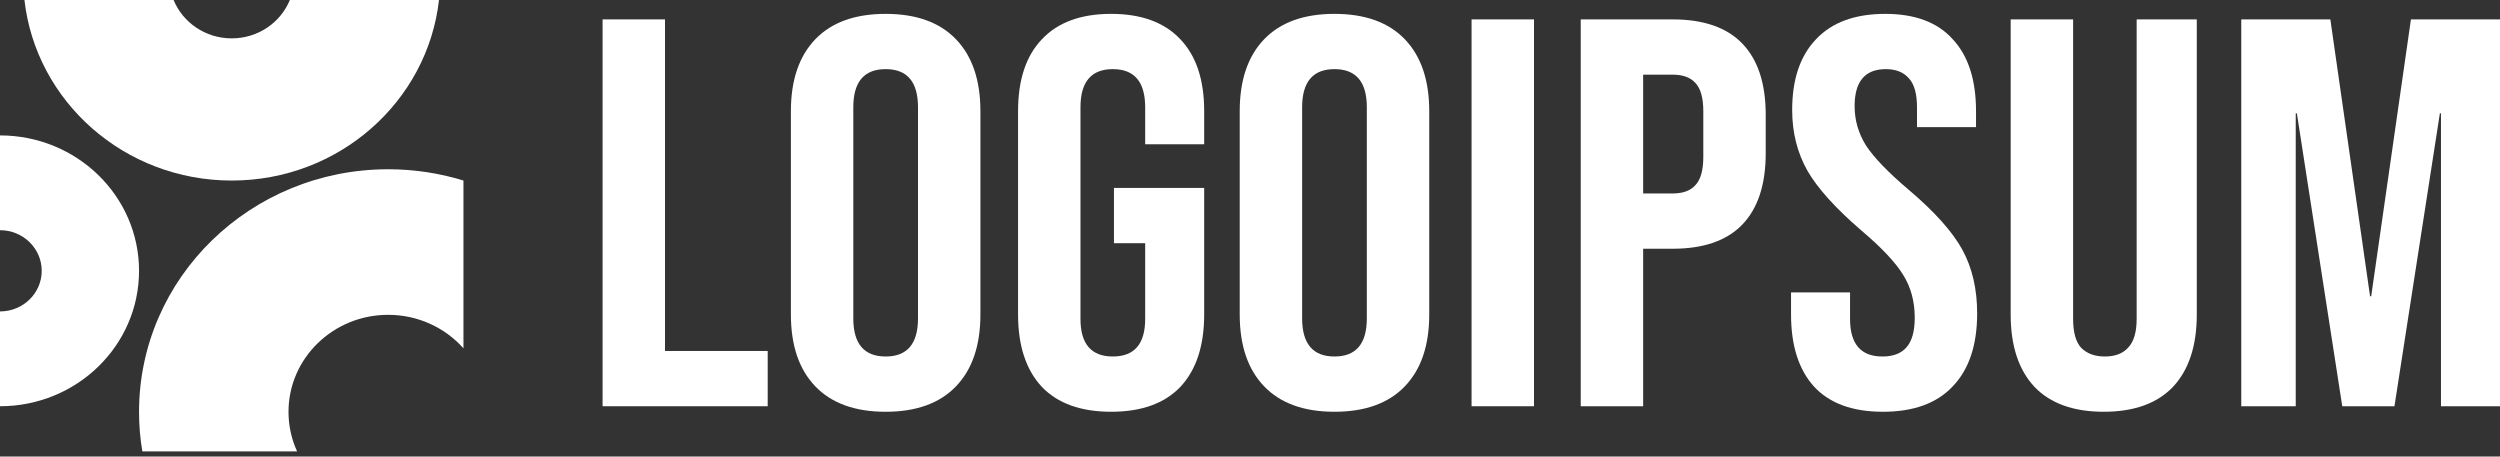
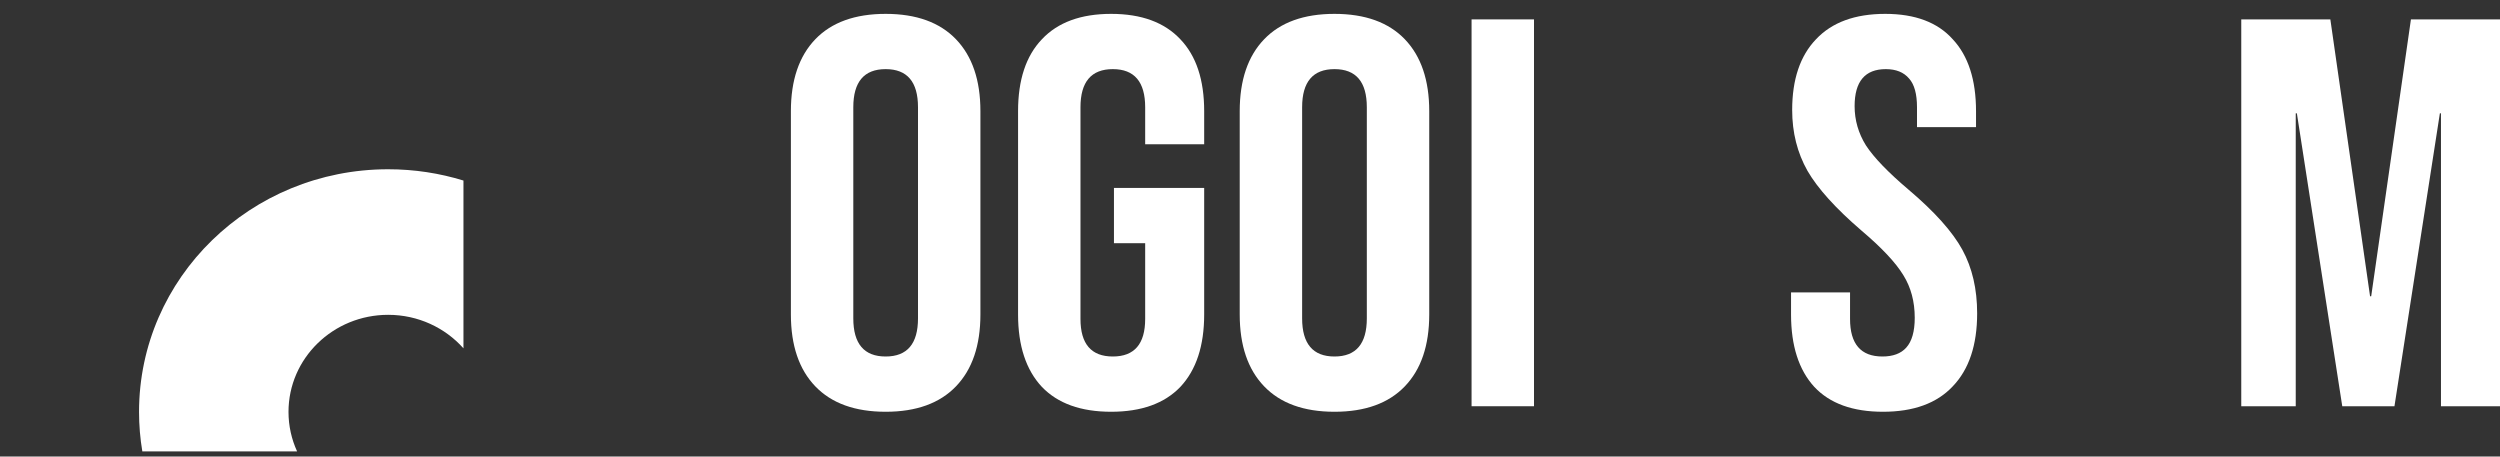
<svg xmlns="http://www.w3.org/2000/svg" width="115" height="21" viewBox="0 0 115 21" fill="none">
  <rect x="0" y="0" width="115" height="21" fill="#333333" stroke="none" />
  <g clip-path="url(#clip0_1300_15153)">
-     <path d="M27.719 0.892H30.59V16.145H35.314V18.687H27.719V0.892Z" fill="white" />
    <path d="M40.74 18.941C39.33 18.941 38.252 18.551 37.503 17.771C36.755 16.992 36.381 15.89 36.381 14.467V5.112C36.381 3.689 36.755 2.587 37.503 1.807C38.252 1.028 39.33 0.638 40.74 0.638C42.149 0.638 43.228 1.028 43.976 1.807C44.725 2.587 45.099 3.689 45.099 5.112V14.467C45.099 15.89 44.725 16.992 43.976 17.771C43.228 18.551 42.149 18.941 40.74 18.941ZM40.74 16.399C41.732 16.399 42.228 15.814 42.228 14.645V4.934C42.228 3.765 41.732 3.18 40.74 3.18C39.748 3.18 39.252 3.765 39.252 4.934V14.645C39.252 15.814 39.748 16.399 40.74 16.399Z" fill="white" />
    <path d="M51.112 18.941C49.72 18.941 48.658 18.56 47.927 17.797C47.197 17.017 46.831 15.907 46.831 14.467V5.112C46.831 3.672 47.197 2.57 47.927 1.807C48.658 1.028 49.72 0.638 51.112 0.638C52.504 0.638 53.565 1.028 54.296 1.807C55.027 2.57 55.392 3.672 55.392 5.112V6.637H52.678V4.934C52.678 3.765 52.182 3.18 51.19 3.18C50.198 3.18 49.702 3.765 49.702 4.934V14.67C49.702 15.823 50.198 16.399 51.19 16.399C52.182 16.399 52.678 15.823 52.678 14.67V11.188H51.242V8.646H55.392V14.467C55.392 15.907 55.027 17.017 54.296 17.797C53.565 18.56 52.504 18.941 51.112 18.941Z" fill="white" />
    <path d="M61.386 18.941C59.977 18.941 58.898 18.551 58.15 17.771C57.401 16.992 57.027 15.89 57.027 14.467V5.112C57.027 3.689 57.401 2.587 58.15 1.807C58.898 1.028 59.977 0.638 61.386 0.638C62.796 0.638 63.875 1.028 64.623 1.807C65.371 2.587 65.745 3.689 65.745 5.112V14.467C65.745 15.89 65.371 16.992 64.623 17.771C63.875 18.551 62.796 18.941 61.386 18.941ZM61.386 16.399C62.378 16.399 62.874 15.814 62.874 14.645V4.934C62.874 3.765 62.378 3.18 61.386 3.18C60.395 3.18 59.898 3.765 59.898 4.934V14.645C59.898 15.814 60.395 16.399 61.386 16.399Z" fill="white" />
    <path d="M67.692 0.892H70.564V18.687H67.692V0.892Z" fill="white" />
-     <path d="M72.714 0.892H76.942C78.369 0.892 79.439 1.265 80.153 2.011C80.867 2.756 81.223 3.849 81.223 5.29V7.044C81.223 8.485 80.867 9.578 80.153 10.323C79.439 11.069 78.369 11.442 76.942 11.442H75.585V18.687H72.714V0.892ZM76.942 8.9C77.412 8.9 77.76 8.773 77.987 8.518C78.23 8.264 78.352 7.832 78.352 7.222V5.112C78.352 4.502 78.23 4.07 77.987 3.816C77.76 3.561 77.412 3.434 76.942 3.434H75.585V8.9H76.942Z" fill="white" />
    <path d="M86.616 18.941C85.225 18.941 84.172 18.56 83.458 17.797C82.745 17.017 82.388 15.907 82.388 14.467V13.45H85.102V14.67C85.102 15.823 85.598 16.399 86.59 16.399C87.078 16.399 87.443 16.263 87.686 15.992C87.947 15.704 88.078 15.246 88.078 14.619C88.078 13.874 87.904 13.221 87.556 12.662C87.208 12.086 86.564 11.399 85.624 10.603C84.441 9.586 83.615 8.671 83.144 7.858C82.675 7.027 82.44 6.095 82.44 5.061C82.44 3.655 82.805 2.57 83.536 1.807C84.267 1.028 85.329 0.638 86.721 0.638C88.095 0.638 89.131 1.028 89.827 1.807C90.54 2.57 90.897 3.672 90.897 5.112V5.849H88.182V4.934C88.182 4.324 88.061 3.883 87.817 3.612C87.573 3.324 87.217 3.18 86.747 3.18C85.79 3.18 85.312 3.748 85.312 4.883C85.312 5.527 85.486 6.129 85.833 6.688C86.198 7.247 86.851 7.925 87.791 8.722C88.992 9.739 89.818 10.662 90.271 11.493C90.723 12.323 90.949 13.297 90.949 14.416C90.949 15.873 90.575 16.992 89.827 17.771C89.096 18.551 88.026 18.941 86.616 18.941Z" fill="white" />
-     <path d="M96.772 18.941C95.38 18.941 94.318 18.56 93.587 17.797C92.856 17.017 92.491 15.907 92.491 14.467V0.892H95.363V14.67C95.363 15.28 95.484 15.721 95.728 15.992C95.989 16.263 96.355 16.399 96.824 16.399C97.294 16.399 97.65 16.263 97.894 15.992C98.155 15.721 98.286 15.28 98.286 14.67V0.892H101.052V14.467C101.052 15.907 100.687 17.017 99.956 17.797C99.225 18.56 98.164 18.941 96.772 18.941Z" fill="white" />
    <path d="M103.098 0.892H107.196L109.023 13.628H109.075L110.903 0.892H115V18.687H112.285V5.214H112.234L110.145 18.687H107.744L105.656 5.214H105.604V18.687H103.098V0.892Z" fill="white" />
-     <path d="M0 18.687C3.532 18.687 6.396 15.898 6.396 12.458C6.396 9.018 3.532 6.229 0 6.229V10.589C1.06 10.589 1.919 11.426 1.919 12.458C1.919 13.49 1.06 14.326 0 14.326V18.687Z" fill="white" />
    <path d="M21.319 8.305C20.226 7.968 19.062 7.786 17.855 7.786C11.526 7.786 6.396 12.783 6.396 18.946C6.396 19.565 6.447 20.172 6.547 20.763H13.666C13.412 20.208 13.271 19.593 13.271 18.946C13.271 16.481 15.323 14.482 17.855 14.482C19.238 14.482 20.478 15.079 21.319 16.023V8.305Z" fill="white" />
-     <path d="M1.124 0C1.654 4.672 5.721 8.305 10.659 8.305C15.597 8.305 19.664 4.672 20.194 0H13.333C12.91 1.034 11.872 1.765 10.659 1.765C9.446 1.765 8.408 1.034 7.985 0H1.124Z" fill="white" />
  </g>
  <defs>
    <clipPath id="clip0_1300_15153">
      <rect width="115" height="21" fill="white" />
    </clipPath>
  </defs>
</svg>